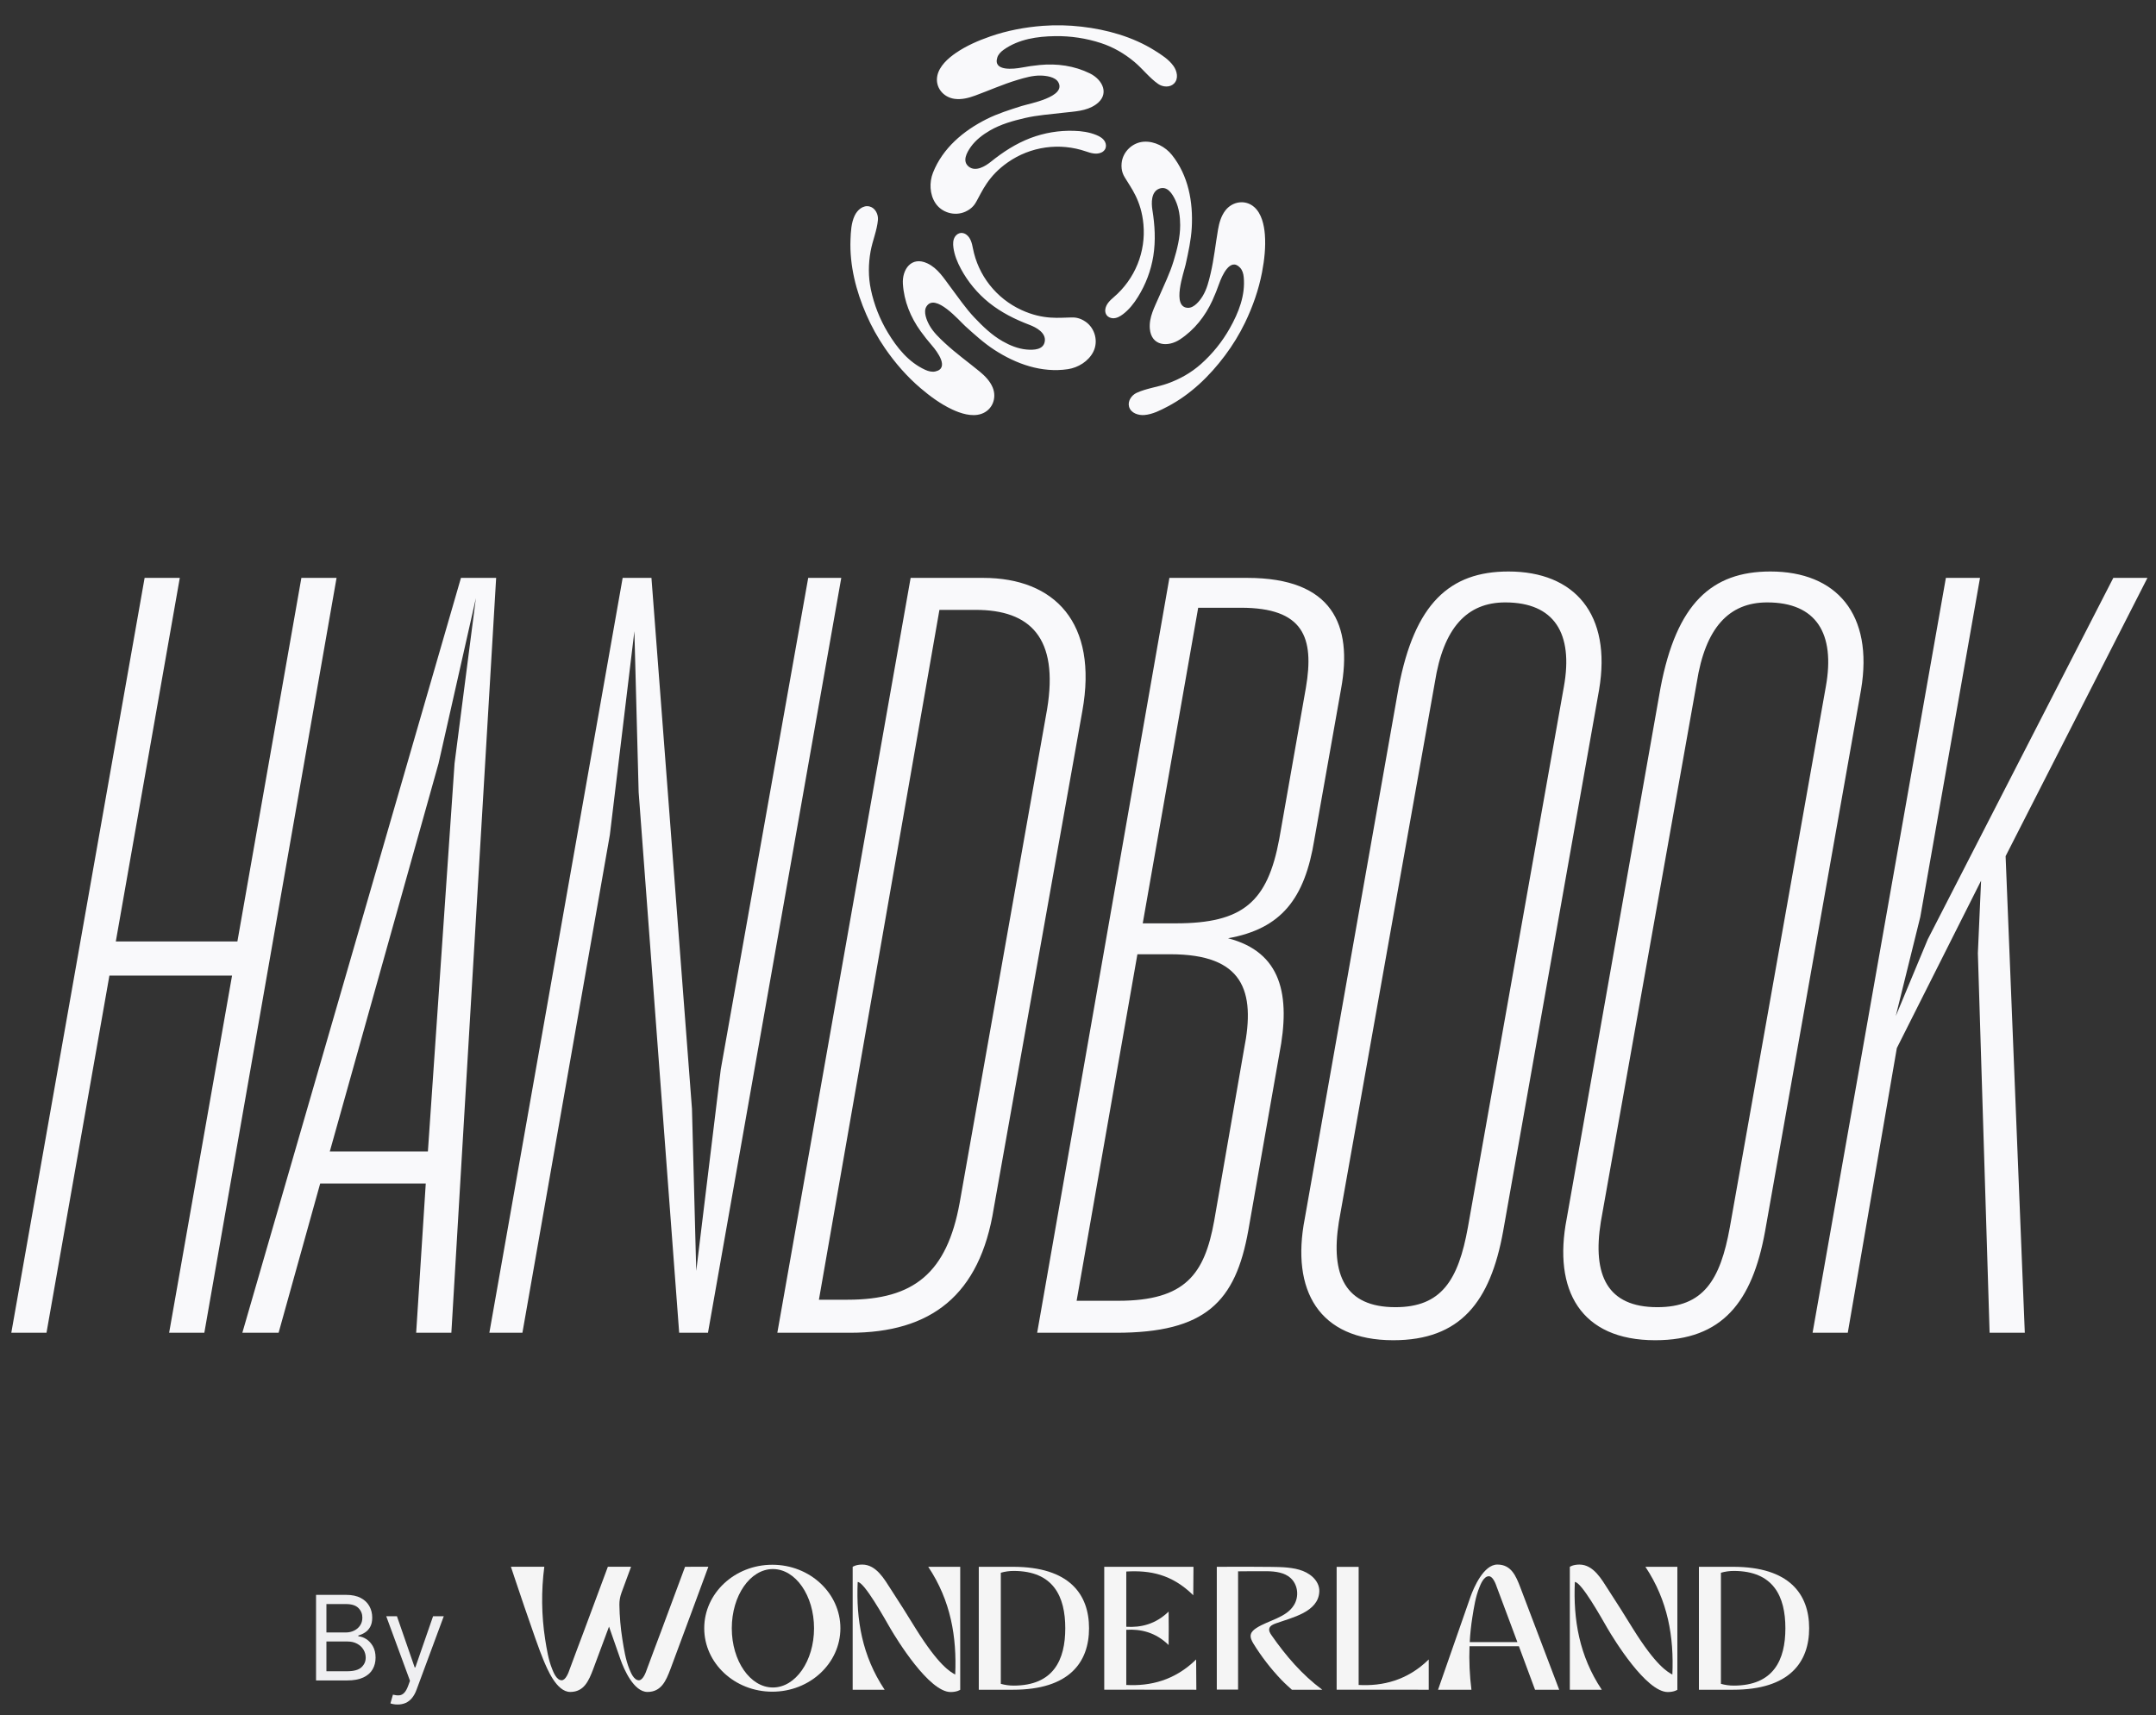
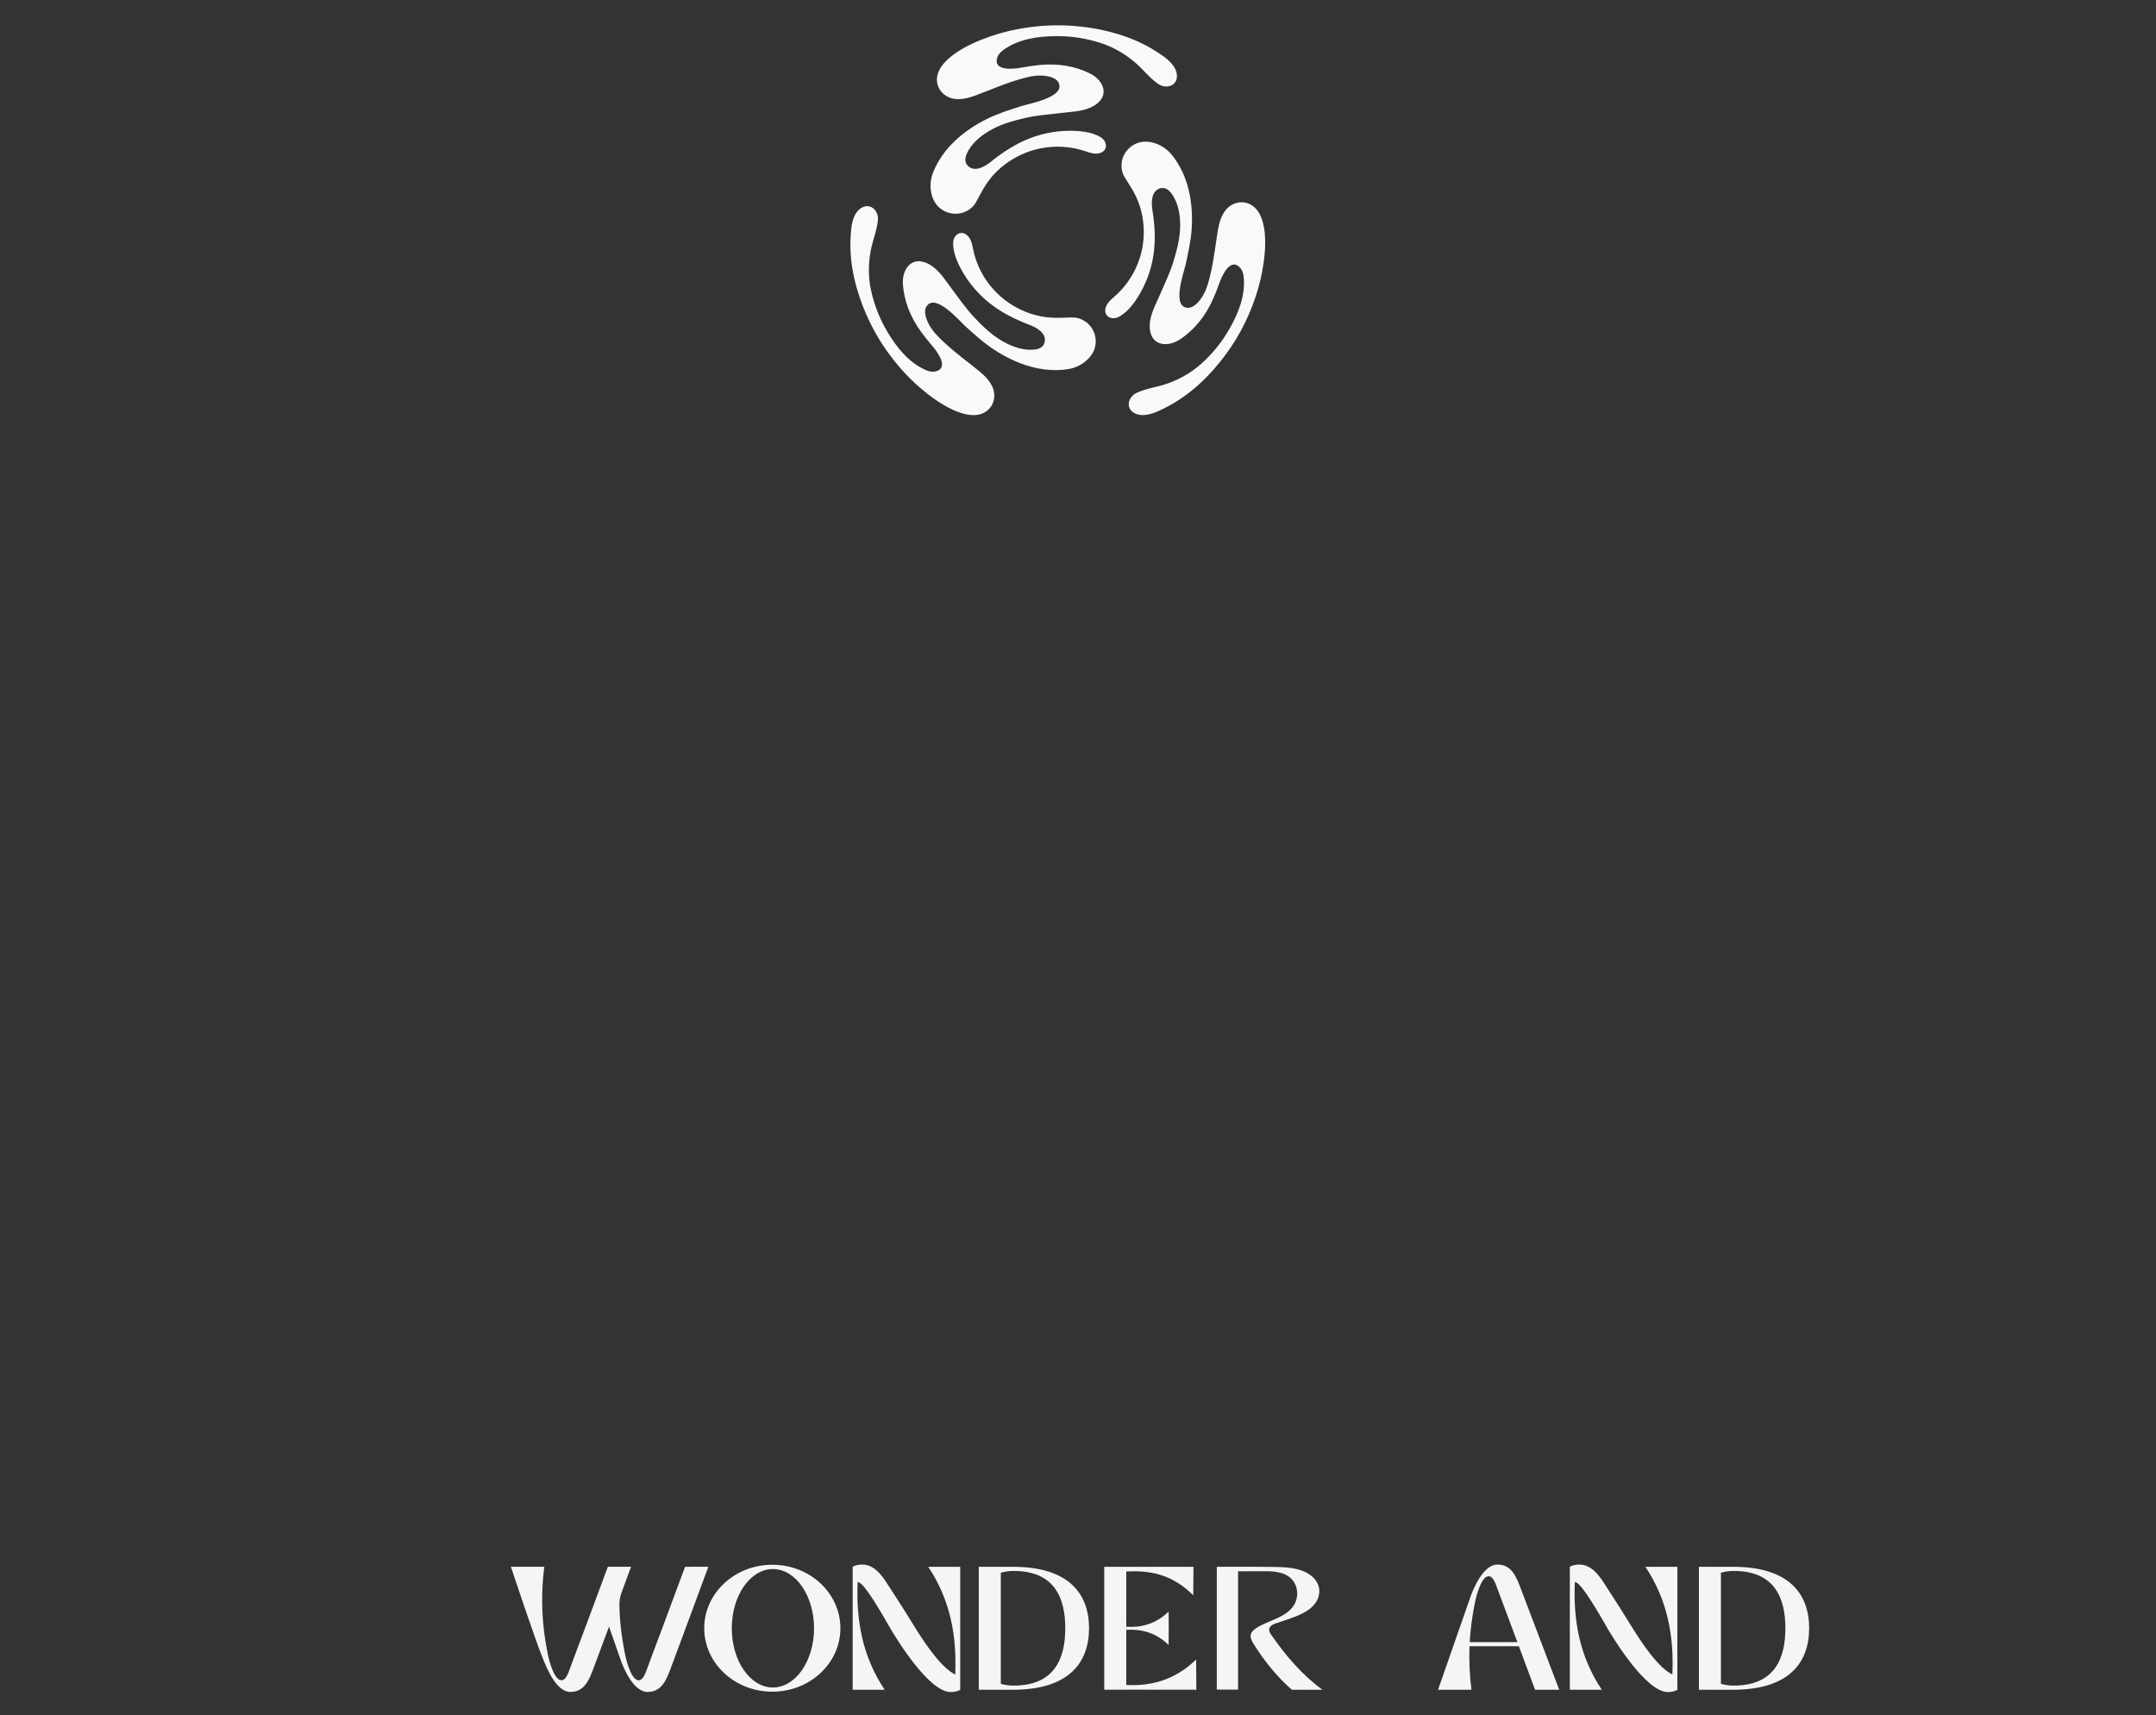
<svg xmlns="http://www.w3.org/2000/svg" width="186" height="148" viewBox="0 0 186 148" fill="none">
  <rect x="0" y="0" width="186" height="148" fill="#333333" stroke="none" />
  <path d="M95.354 12.841C95.444 12.654 95.425 12.425 95.331 12.239C95.181 11.945 94.878 11.772 94.582 11.65C93.969 11.399 93.303 11.306 92.642 11.288C91.365 11.248 90.092 11.46 88.898 11.912C87.617 12.404 86.525 13.12 85.471 13.967C84.989 14.354 84.173 14.843 83.587 14.388C82.989 13.924 83.394 13.177 83.753 12.672C84.175 12.08 84.787 11.614 85.414 11.253C86.337 10.72 87.381 10.426 88.414 10.186C89.5 9.933 90.618 9.862 91.723 9.729C92.686 9.614 93.697 9.603 94.526 9.029C95.761 8.174 95.156 6.891 94.028 6.335C92.68 5.671 91.188 5.465 89.699 5.608C89.171 5.66 88.646 5.735 88.125 5.834C87.489 5.953 85.653 6.181 86.037 4.966C86.126 4.682 86.35 4.46 86.594 4.288C87.885 3.375 89.478 3.139 91.033 3.118C92.373 3.099 93.707 3.301 94.98 3.716C96.051 4.066 97.013 4.628 97.875 5.349C98.589 5.948 99.15 6.709 99.918 7.245C100.306 7.517 100.924 7.569 101.281 7.212C101.701 6.795 101.546 6.131 101.243 5.702C100.839 5.127 100.199 4.723 99.612 4.355C97.722 3.173 95.502 2.551 93.297 2.3C92.193 2.171 91.078 2.148 89.969 2.229C88.425 2.347 86.888 2.635 85.425 3.145C84.397 3.503 83.368 3.948 82.468 4.565C81.793 5.026 81.034 5.703 80.863 6.537C80.659 7.532 81.377 8.403 82.365 8.531C82.956 8.608 83.554 8.459 84.113 8.253C85.33 7.807 86.517 7.274 87.761 6.901C88.415 6.705 89.091 6.507 89.779 6.52C90.253 6.53 91.04 6.632 91.301 7.096C92.012 8.364 88.8 8.937 88.144 9.145C87.114 9.473 86.077 9.794 85.109 10.281C83.11 11.285 81.329 12.784 80.493 14.893C80.162 15.728 80.197 16.767 80.701 17.529C81.248 18.357 82.376 18.677 83.285 18.265C83.909 17.982 84.129 17.572 84.232 17.39C84.726 16.529 85.22 15.212 86.949 14.006C87.916 13.329 89.031 12.892 90.203 12.728C91.374 12.565 92.568 12.681 93.686 13.066C94.1 13.209 94.575 13.353 95.001 13.167C95.151 13.105 95.276 12.993 95.352 12.85L95.354 12.841ZM82.904 20.1C82.695 20.116 82.505 20.247 82.391 20.421C82.208 20.696 82.209 21.044 82.251 21.359C82.338 22.011 82.59 22.631 82.904 23.209C83.508 24.328 84.33 25.316 85.321 26.117C86.391 26.972 87.563 27.553 88.829 28.036C89.406 28.256 90.241 28.713 90.136 29.446C90.03 30.192 89.176 30.216 88.557 30.16C87.829 30.094 87.117 29.801 86.489 29.442C85.561 28.913 84.785 28.163 84.058 27.395C83.294 26.589 82.673 25.662 82.006 24.779C81.424 24.008 80.909 23.145 79.994 22.719C78.631 22.085 77.814 23.246 77.893 24.494C77.988 25.984 78.554 27.374 79.424 28.58C79.732 29.008 80.062 29.421 80.407 29.82C80.829 30.307 81.946 31.772 80.693 32.051C80.401 32.116 80.095 32.035 79.823 31.912C78.381 31.256 77.379 30.005 76.583 28.678C75.897 27.535 75.406 26.287 75.131 24.985C74.901 23.89 74.909 22.781 75.108 21.679C75.273 20.765 75.657 19.902 75.74 18.975C75.781 18.504 75.519 17.948 75.03 17.819C74.458 17.666 73.956 18.131 73.732 18.607C73.433 19.241 73.4 19.994 73.373 20.683C73.287 22.899 73.854 25.119 74.738 27.142C75.178 28.155 75.715 29.125 76.341 30.038C77.214 31.308 78.235 32.485 79.411 33.488C80.237 34.193 81.14 34.856 82.126 35.322C82.866 35.672 83.836 35.987 84.649 35.716C85.617 35.391 86.019 34.341 85.636 33.427C85.408 32.881 84.979 32.441 84.521 32.063C83.521 31.241 82.464 30.485 81.516 29.602C81.019 29.14 80.508 28.656 80.176 28.057C79.947 27.645 79.643 26.916 79.918 26.46C80.667 25.215 82.773 27.691 83.283 28.151C84.083 28.872 84.883 29.603 85.791 30.192C87.667 31.409 89.864 32.192 92.122 31.856C93.017 31.723 93.905 31.173 94.318 30.359C94.765 29.476 94.481 28.344 93.667 27.769C93.108 27.374 92.64 27.39 92.431 27.392C91.433 27.397 90.037 27.631 88.12 26.748C87.047 26.254 86.108 25.514 85.38 24.588C84.652 23.662 84.157 22.578 83.934 21.425C83.853 20.997 83.739 20.516 83.365 20.243C83.235 20.144 83.075 20.093 82.912 20.099L82.904 20.1ZM95.459 27.178C95.577 27.349 95.786 27.447 95.996 27.459C96.328 27.478 96.63 27.303 96.884 27.11C97.409 26.709 97.824 26.183 98.17 25.623C98.844 24.544 99.295 23.343 99.498 22.09C99.709 20.743 99.631 19.445 99.418 18.115C99.322 17.507 99.303 16.562 99.993 16.285C100.698 16.001 101.146 16.724 101.406 17.286C101.712 17.945 101.815 18.703 101.815 19.423C101.815 20.485 101.551 21.527 101.243 22.537C100.922 23.597 100.426 24.594 99.988 25.61C99.608 26.495 99.112 27.371 99.197 28.368C99.326 29.858 100.746 29.98 101.795 29.288C103.048 28.461 103.974 27.281 104.594 25.928C104.813 25.449 105.008 24.959 105.183 24.463C105.398 23.854 106.116 22.163 106.985 23.101C107.189 23.319 107.27 23.623 107.298 23.918C107.447 25.486 106.857 26.973 106.098 28.321C105.445 29.483 104.602 30.529 103.603 31.417C102.762 32.163 101.791 32.71 100.731 33.09C99.853 33.404 98.907 33.506 98.057 33.898C97.625 34.096 97.273 34.602 97.403 35.087C97.557 35.654 98.213 35.855 98.74 35.81C99.443 35.749 100.115 35.401 100.73 35.079C102.705 34.045 104.357 32.447 105.68 30.676C106.344 29.791 106.922 28.845 107.405 27.85C108.075 26.464 108.59 24.997 108.879 23.484C109.081 22.422 109.205 21.314 109.121 20.232C109.056 19.421 108.845 18.429 108.202 17.866C107.437 17.194 106.319 17.375 105.713 18.161C105.351 18.631 105.182 19.219 105.081 19.802C104.863 21.073 104.733 22.358 104.437 23.615C104.282 24.274 104.115 24.954 103.76 25.54C103.514 25.943 103.031 26.568 102.496 26.561C101.035 26.539 102.142 23.49 102.287 22.821C102.517 21.772 102.754 20.719 102.814 19.643C102.937 17.423 102.522 15.141 101.099 13.366C100.536 12.664 99.612 12.175 98.696 12.227C97.702 12.284 96.857 13.094 96.763 14.081C96.698 14.76 96.946 15.154 97.052 15.334C97.556 16.189 98.457 17.272 98.645 19.362C98.752 20.532 98.577 21.711 98.135 22.801C97.692 23.89 96.995 24.86 96.1 25.629C95.768 25.913 95.406 26.251 95.354 26.71C95.333 26.873 95.37 27.039 95.46 27.178H95.459Z" fill="#F9F9FB" />
-   <path d="M20.02 84.18H9.439L4.011 115H0.975L12.476 49.864H15.511L9.991 81.236H20.48L26 49.864H29.035L17.628 115H14.591L20.02 84.18ZM36.731 102.12H27.623L24.035 115H20.907L39.767 49.864H42.803L38.939 115H35.903L36.731 102.12ZM28.451 99.36H36.915L39.215 65.872L41.055 51.612L37.835 65.872L28.451 99.36ZM45.069 115H42.217L53.717 49.864H56.201L59.697 95.68L60.065 109.664L62.181 92.276L69.725 49.864H72.577L61.077 115H58.593L55.097 68.356L54.729 54.464L52.613 72.036L45.069 115ZM78.561 49.864H84.817C90.981 49.864 94.753 53.728 93.373 61.364L85.737 104.236C84.541 111.78 80.309 115 73.317 115H67.061L78.561 49.864ZM81.045 52.624L70.649 112.148H73.133C78.837 112.148 81.689 109.848 82.793 103.776L90.337 61.18C91.349 55.016 88.865 52.624 84.173 52.624H81.045ZM89.477 115L100.885 49.864H107.601C114.961 49.864 116.709 53.912 115.697 59.432L113.397 72.404C112.569 77.556 110.545 80.132 105.945 80.96C110.545 82.156 111.373 85.836 110.361 90.988L107.693 106.168C106.589 112.332 104.013 115 96.285 115H89.477ZM103.369 52.44L98.585 79.672H101.437C107.233 79.672 109.349 77.832 110.361 72.404L112.661 59.34C113.397 55.016 112.477 52.44 107.049 52.44H103.369ZM98.125 82.34L92.881 112.24H96.469C102.265 112.24 103.921 109.94 104.749 105.34L107.325 90.528C108.337 85.468 107.233 82.34 100.977 82.34H98.125ZM120.198 115.644C113.758 115.644 111.366 111.32 112.562 105.156L120.658 59.34C122.038 52.072 125.074 49.312 130.134 49.312C135.838 49.312 139.058 52.992 137.954 59.524L129.674 106.26C128.57 112.332 125.994 115.644 120.198 115.644ZM120.382 112.792C124.338 112.792 125.81 110.492 126.638 105.892L134.918 59.248C135.746 54.648 134.09 51.98 129.858 51.98C126.546 51.98 124.522 54.188 123.786 58.88L115.506 105.432C114.77 110.032 116.058 112.792 120.382 112.792ZM142.796 115.644C136.356 115.644 133.964 111.32 135.16 105.156L143.256 59.34C144.636 52.072 147.672 49.312 152.732 49.312C158.436 49.312 161.656 52.992 160.552 59.524L152.272 106.26C151.168 112.332 148.592 115.644 142.796 115.644ZM142.98 112.792C146.936 112.792 148.408 110.492 149.236 105.892L157.516 59.248C158.344 54.648 156.688 51.98 152.456 51.98C149.144 51.98 147.12 54.188 146.384 58.88L138.104 105.432C137.368 110.032 138.656 112.792 142.98 112.792ZM170.909 75.992L163.641 90.436L159.409 115H156.373L167.873 49.864H170.817L165.665 79.12L163.549 87.676L166.309 81.052L182.317 49.864H185.261L173.025 73.876L174.681 115H171.645L170.633 82.248L170.909 75.992Z" fill="#F9F9FB" />
  <g opacity="0.95">
-     <path d="M27.266 145V137.615H29.848C30.362 137.615 30.787 137.704 31.121 137.882C31.455 138.058 31.704 138.294 31.867 138.593C32.031 138.888 32.112 139.216 32.112 139.577C32.112 139.894 32.056 140.156 31.943 140.363C31.832 140.57 31.686 140.733 31.503 140.853C31.323 140.974 31.127 141.062 30.915 141.12V141.192C31.141 141.207 31.368 141.286 31.597 141.43C31.825 141.575 32.016 141.781 32.17 142.05C32.324 142.32 32.401 142.649 32.401 143.038C32.401 143.409 32.317 143.742 32.148 144.037C31.98 144.333 31.715 144.567 31.352 144.74C30.989 144.913 30.516 145 29.934 145H27.266ZM28.16 144.207H29.934C30.519 144.207 30.933 144.094 31.178 143.868C31.426 143.639 31.55 143.363 31.55 143.038C31.55 142.788 31.486 142.558 31.359 142.346C31.231 142.132 31.05 141.962 30.814 141.834C30.579 141.704 30.3 141.639 29.978 141.639H28.16V144.207ZM28.16 140.861H29.819C30.088 140.861 30.331 140.808 30.547 140.702C30.766 140.596 30.939 140.447 31.067 140.255C31.197 140.062 31.261 139.837 31.261 139.577C31.261 139.252 31.148 138.977 30.922 138.751C30.697 138.523 30.338 138.409 29.848 138.409H28.16V140.861ZM34.303 147.077C34.159 147.077 34.03 147.065 33.917 147.041C33.804 147.019 33.726 146.998 33.683 146.976L33.899 146.226C34.106 146.279 34.288 146.298 34.447 146.284C34.606 146.269 34.746 146.198 34.869 146.071C34.994 145.946 35.108 145.743 35.212 145.462L35.37 145.029L33.322 139.462H34.245L35.774 143.875H35.832L37.361 139.462H38.284L35.933 145.808C35.827 146.094 35.696 146.331 35.54 146.518C35.383 146.708 35.202 146.849 34.995 146.94C34.791 147.031 34.56 147.077 34.303 147.077Z" fill="#F9F9FB" />
    <path d="M59.101 135.193C59.101 135.193 57.509 139.489 57.013 140.814C57.013 140.814 55.894 143.783 55.814 144.022C55.709 144.335 55.464 144.985 55.117 144.985C54.666 144.985 54.399 144.268 54.298 144.022C53.968 143.21 53.828 142.294 53.691 141.436C53.537 140.457 53.451 139.468 53.436 138.478C53.431 138.123 53.492 137.769 53.616 137.434L54.442 135.192H52.44C52.44 135.192 50.847 139.488 50.351 140.813C50.351 140.813 49.232 143.781 49.152 144.02C49.048 144.334 48.802 144.984 48.456 144.984C48.003 144.984 47.737 144.266 47.637 144.02C47.307 143.208 47.166 142.293 47.029 141.435C46.711 139.366 46.687 137.265 46.958 135.19H44.077C44.077 135.19 46.241 141.724 46.884 143.237C47.202 143.989 48.005 145.992 49.196 145.992C50.386 145.992 50.793 145.029 51.177 144.019C51.373 143.507 51.935 141.99 52.54 140.355C53.015 141.721 53.43 142.908 53.547 143.237C53.82 144.004 54.669 145.992 55.858 145.992C57.048 145.992 57.457 145.029 57.84 144.019C58.327 142.741 61.109 135.19 61.109 135.19L59.101 135.193Z" fill="white" />
    <path d="M106.81 135.582V145.791H104.974V135.193C105.932 135.193 109.961 135.174 110.753 135.234C111.661 135.303 112.569 135.449 113.25 136.078C113.607 136.409 113.84 136.852 113.818 137.332C113.741 139.106 111.454 139.573 110.059 140.08C109.833 140.162 109.581 140.272 109.51 140.491C109.439 140.711 109.573 140.925 109.703 141.112C110.922 142.862 112.333 144.516 114.078 145.805H111.456C111.456 145.805 110.818 145.238 110.548 144.949C109.634 143.99 108.826 142.945 108.138 141.829C107.986 141.578 107.836 141.291 107.913 141.012C107.978 140.777 108.186 140.61 108.395 140.473C109.43 139.801 110.983 139.589 111.646 138.473C112.076 137.748 111.983 136.76 111.347 136.168C110.823 135.682 110.018 135.587 109.319 135.575C108.511 135.561 107.697 135.585 106.892 135.585L106.81 135.582Z" fill="white" />
    <path d="M82.839 135.193H80.08C82.033 138.124 82.55 141.258 82.407 144.494C82.004 144.259 81.024 143.779 78.98 140.494C78.088 139.058 77.795 138.573 76.87 137.156C76.318 136.311 75.615 135.001 74.387 135.001C73.836 135.001 73.561 135.196 73.561 135.196V145.804H76.32C74.366 142.873 73.85 139.739 73.993 136.503C74.564 136.503 76.305 139.637 76.805 140.499C77.359 141.445 80.141 146 82.013 146C81.998 146 82.028 146 82.013 146C82.565 146 82.839 145.806 82.839 145.806V135.193Z" fill="white" />
    <path d="M66.629 135.017C63.385 135.017 60.755 137.469 60.755 140.494C60.755 143.519 63.385 145.97 66.629 145.97C69.872 145.97 72.502 143.518 72.502 140.494C72.502 137.47 69.874 135.017 66.629 135.017ZM66.678 145.608C64.72 145.608 63.132 143.32 63.132 140.498C63.132 137.676 64.72 135.388 66.678 135.388C68.636 135.388 70.228 137.676 70.228 140.498C70.228 143.32 68.635 145.608 66.678 145.608Z" fill="white" />
-     <path d="M123.258 145.802V143.189C121.404 145.011 119.263 145.503 117.212 145.39V135.198H115.313V145.8L123.258 145.802Z" fill="white" />
    <path d="M87.389 135.194H84.441V145.802H87.391C92.262 145.802 93.952 143.423 93.952 140.495C93.952 137.567 92.259 135.194 87.389 135.194ZM87.444 145.445C87.07 145.445 86.699 145.393 86.341 145.292V135.707C86.698 135.604 87.07 135.551 87.444 135.55C90.886 135.55 91.902 137.764 91.902 140.496C91.902 143.228 90.886 145.445 87.444 145.445Z" fill="white" />
    <path d="M131.036 142.047C131.67 143.752 132.429 145.802 132.429 145.802H134.514L131.161 136.974C130.776 135.963 130.365 135 129.18 135C127.995 135 127.144 136.988 126.869 137.755C126.552 138.644 124.062 145.802 124.062 145.802H126.942C126.785 144.556 126.73 143.301 126.777 142.047H131.036ZM127.02 139.558C127.156 138.701 127.295 137.785 127.627 136.972C127.727 136.726 127.994 136.008 128.446 136.008C128.792 136.008 129.038 136.66 129.142 136.972C129.225 137.211 130.342 140.18 130.342 140.18C130.471 140.525 130.672 141.073 130.906 141.694H126.795C126.833 140.982 126.908 140.269 127.02 139.558Z" fill="white" />
    <path d="M103.209 145.802L103.192 143.189C101.337 145.011 99.214 145.503 97.165 145.39V140.629C98.404 140.551 99.694 140.841 100.818 141.944L100.827 140.618V140.383L100.818 139.055C99.694 140.158 98.406 140.446 97.165 140.369V135.602C99.207 135.484 101.088 135.825 102.944 137.647L102.962 135.194L95.264 135.197V145.8H97.163V145.795L103.209 145.802Z" fill="white" />
    <path d="M144.708 135.193H141.95C143.902 138.124 144.419 141.258 144.276 144.494C143.873 144.259 142.892 143.779 140.85 140.494C139.957 139.058 139.664 138.573 138.739 137.156C138.188 136.311 137.486 135.001 136.256 135.001C135.704 135.001 135.43 135.196 135.43 135.196V145.804H138.188C136.235 142.873 135.719 139.739 135.863 136.503C136.432 136.503 138.174 139.637 138.675 140.499C139.228 141.445 142.01 146 143.882 146C143.867 146 143.897 146 143.882 146C144.434 146 144.708 145.806 144.708 145.806V135.193Z" fill="white" />
    <path d="M149.514 135.194H146.567V145.802H149.516C154.386 145.802 156.077 143.423 156.077 140.495C156.077 137.567 154.384 135.194 149.514 135.194ZM149.569 145.445C149.195 145.445 148.824 145.393 148.466 145.292V135.707C148.823 135.604 149.195 135.551 149.569 135.55C153.011 135.55 154.027 137.764 154.027 140.496C154.027 143.228 153.011 145.445 149.569 145.445Z" fill="white" />
  </g>
</svg>